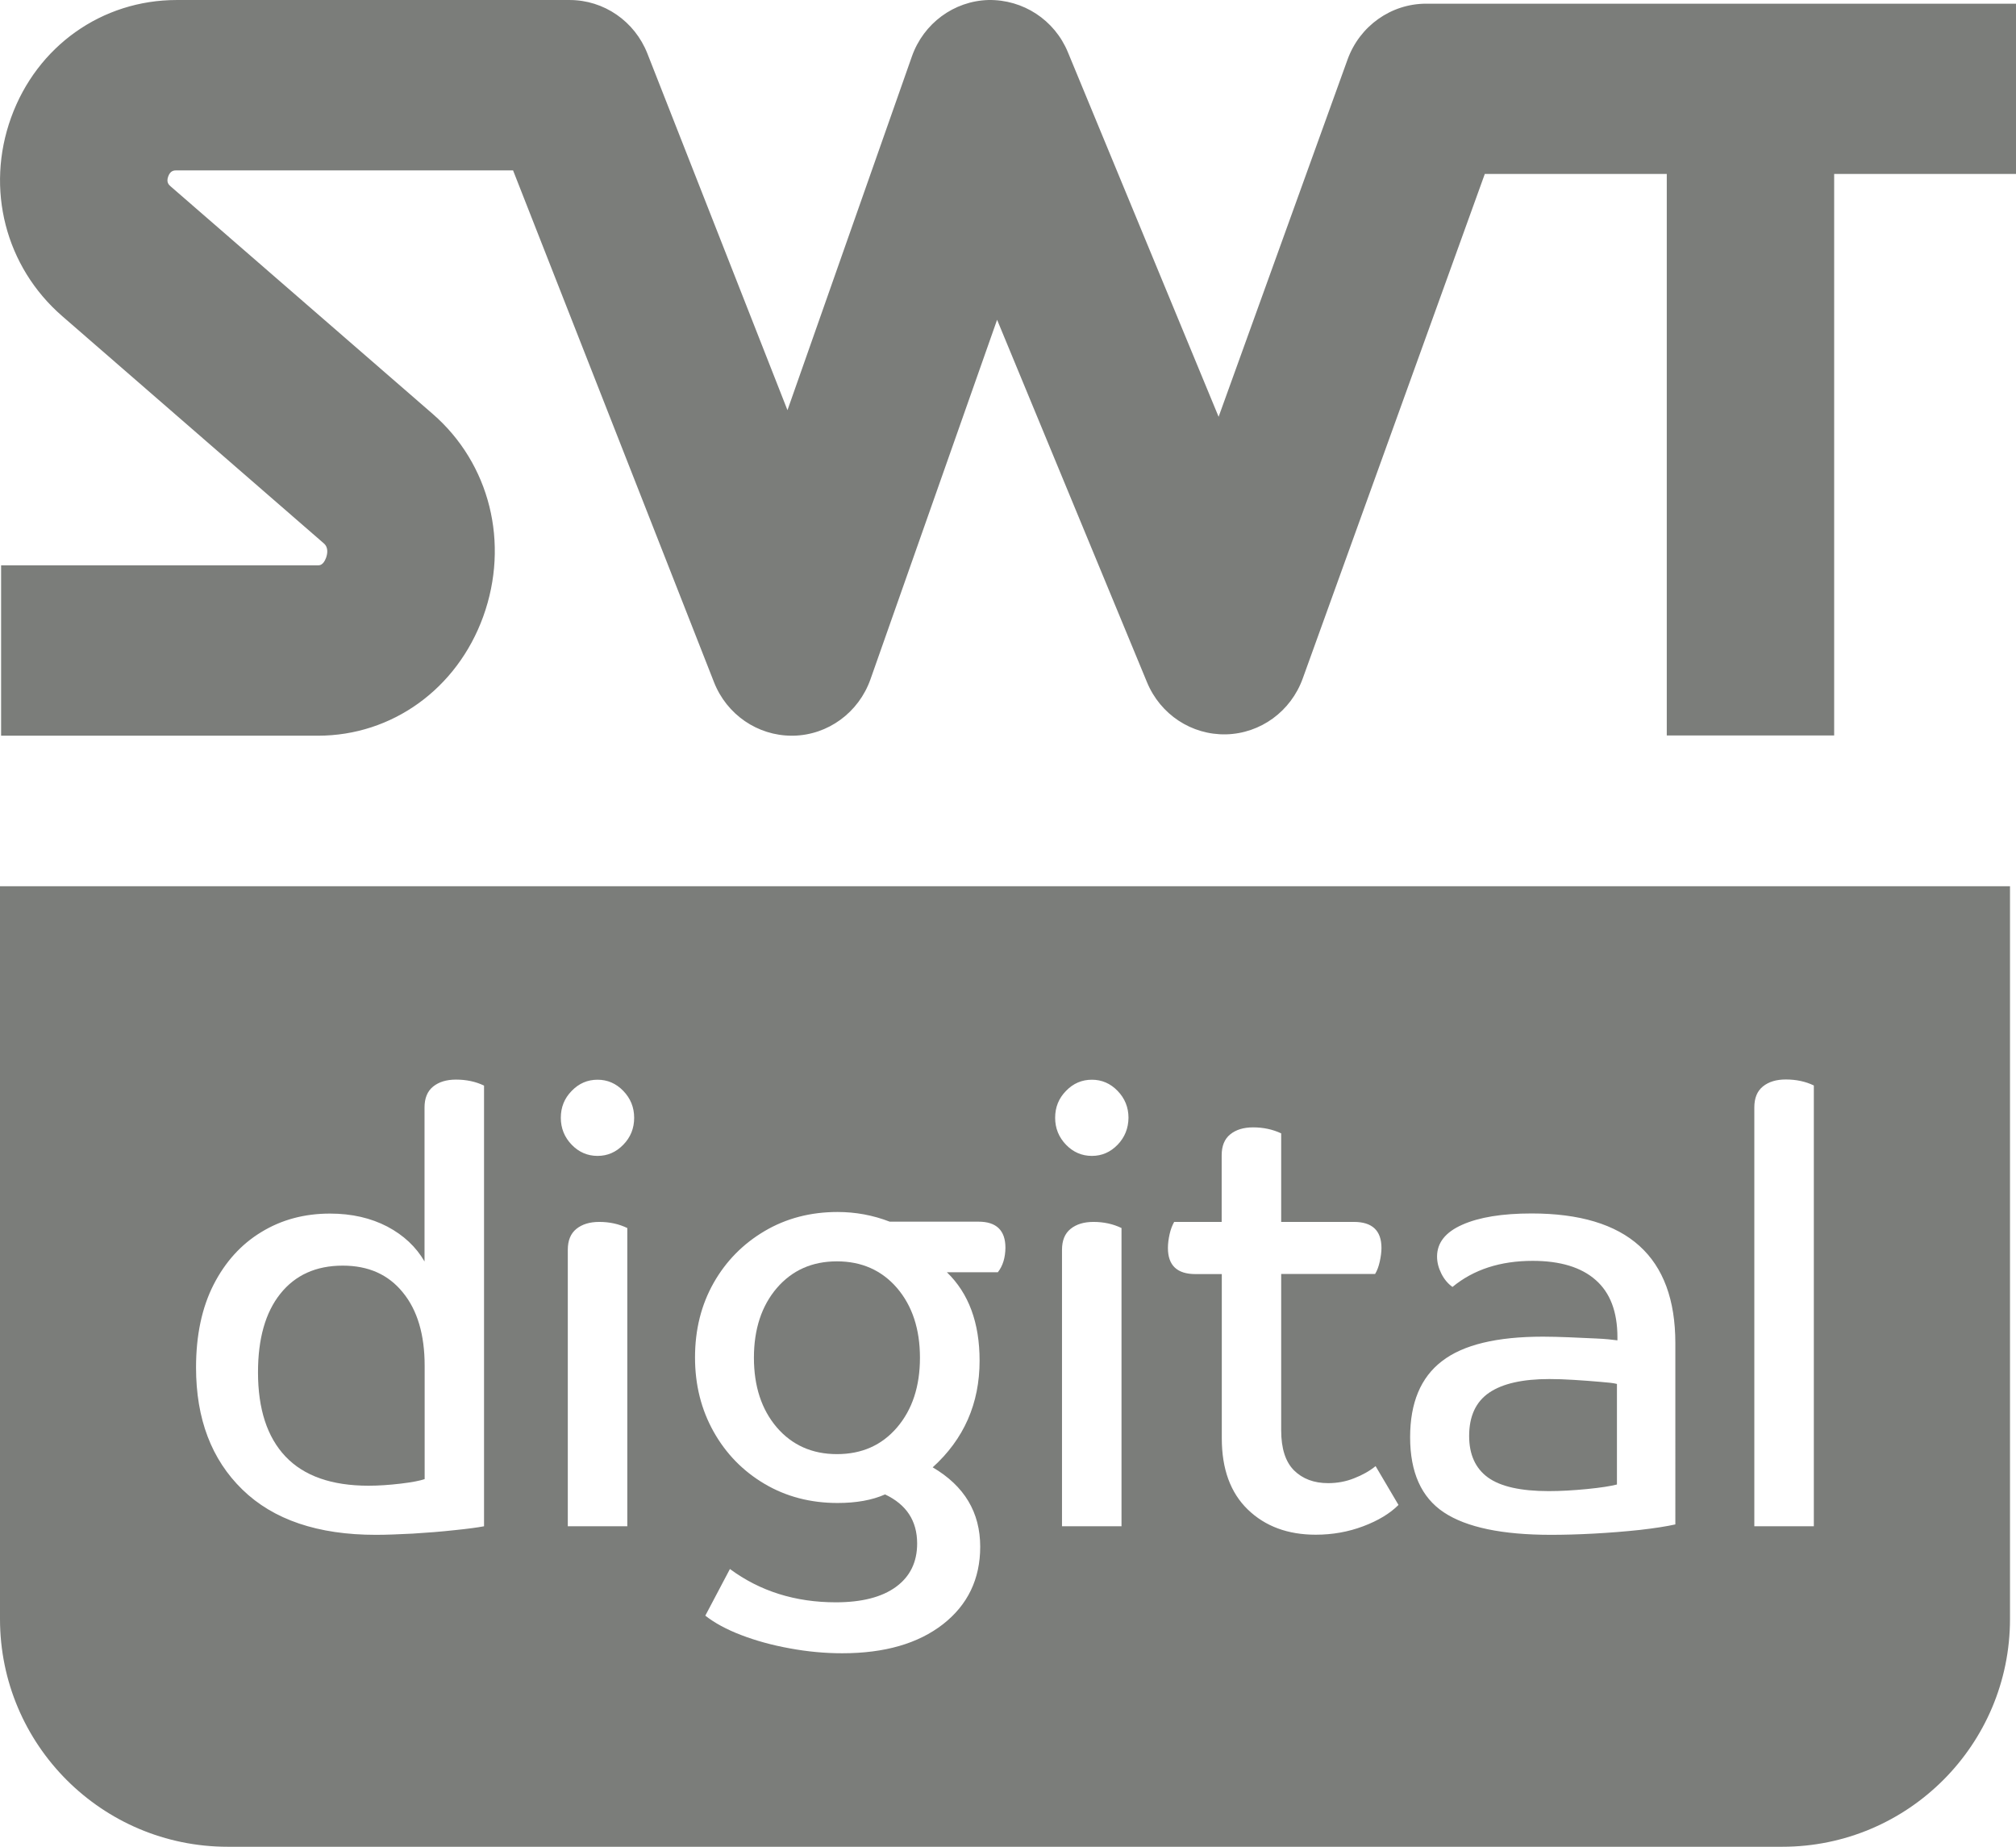
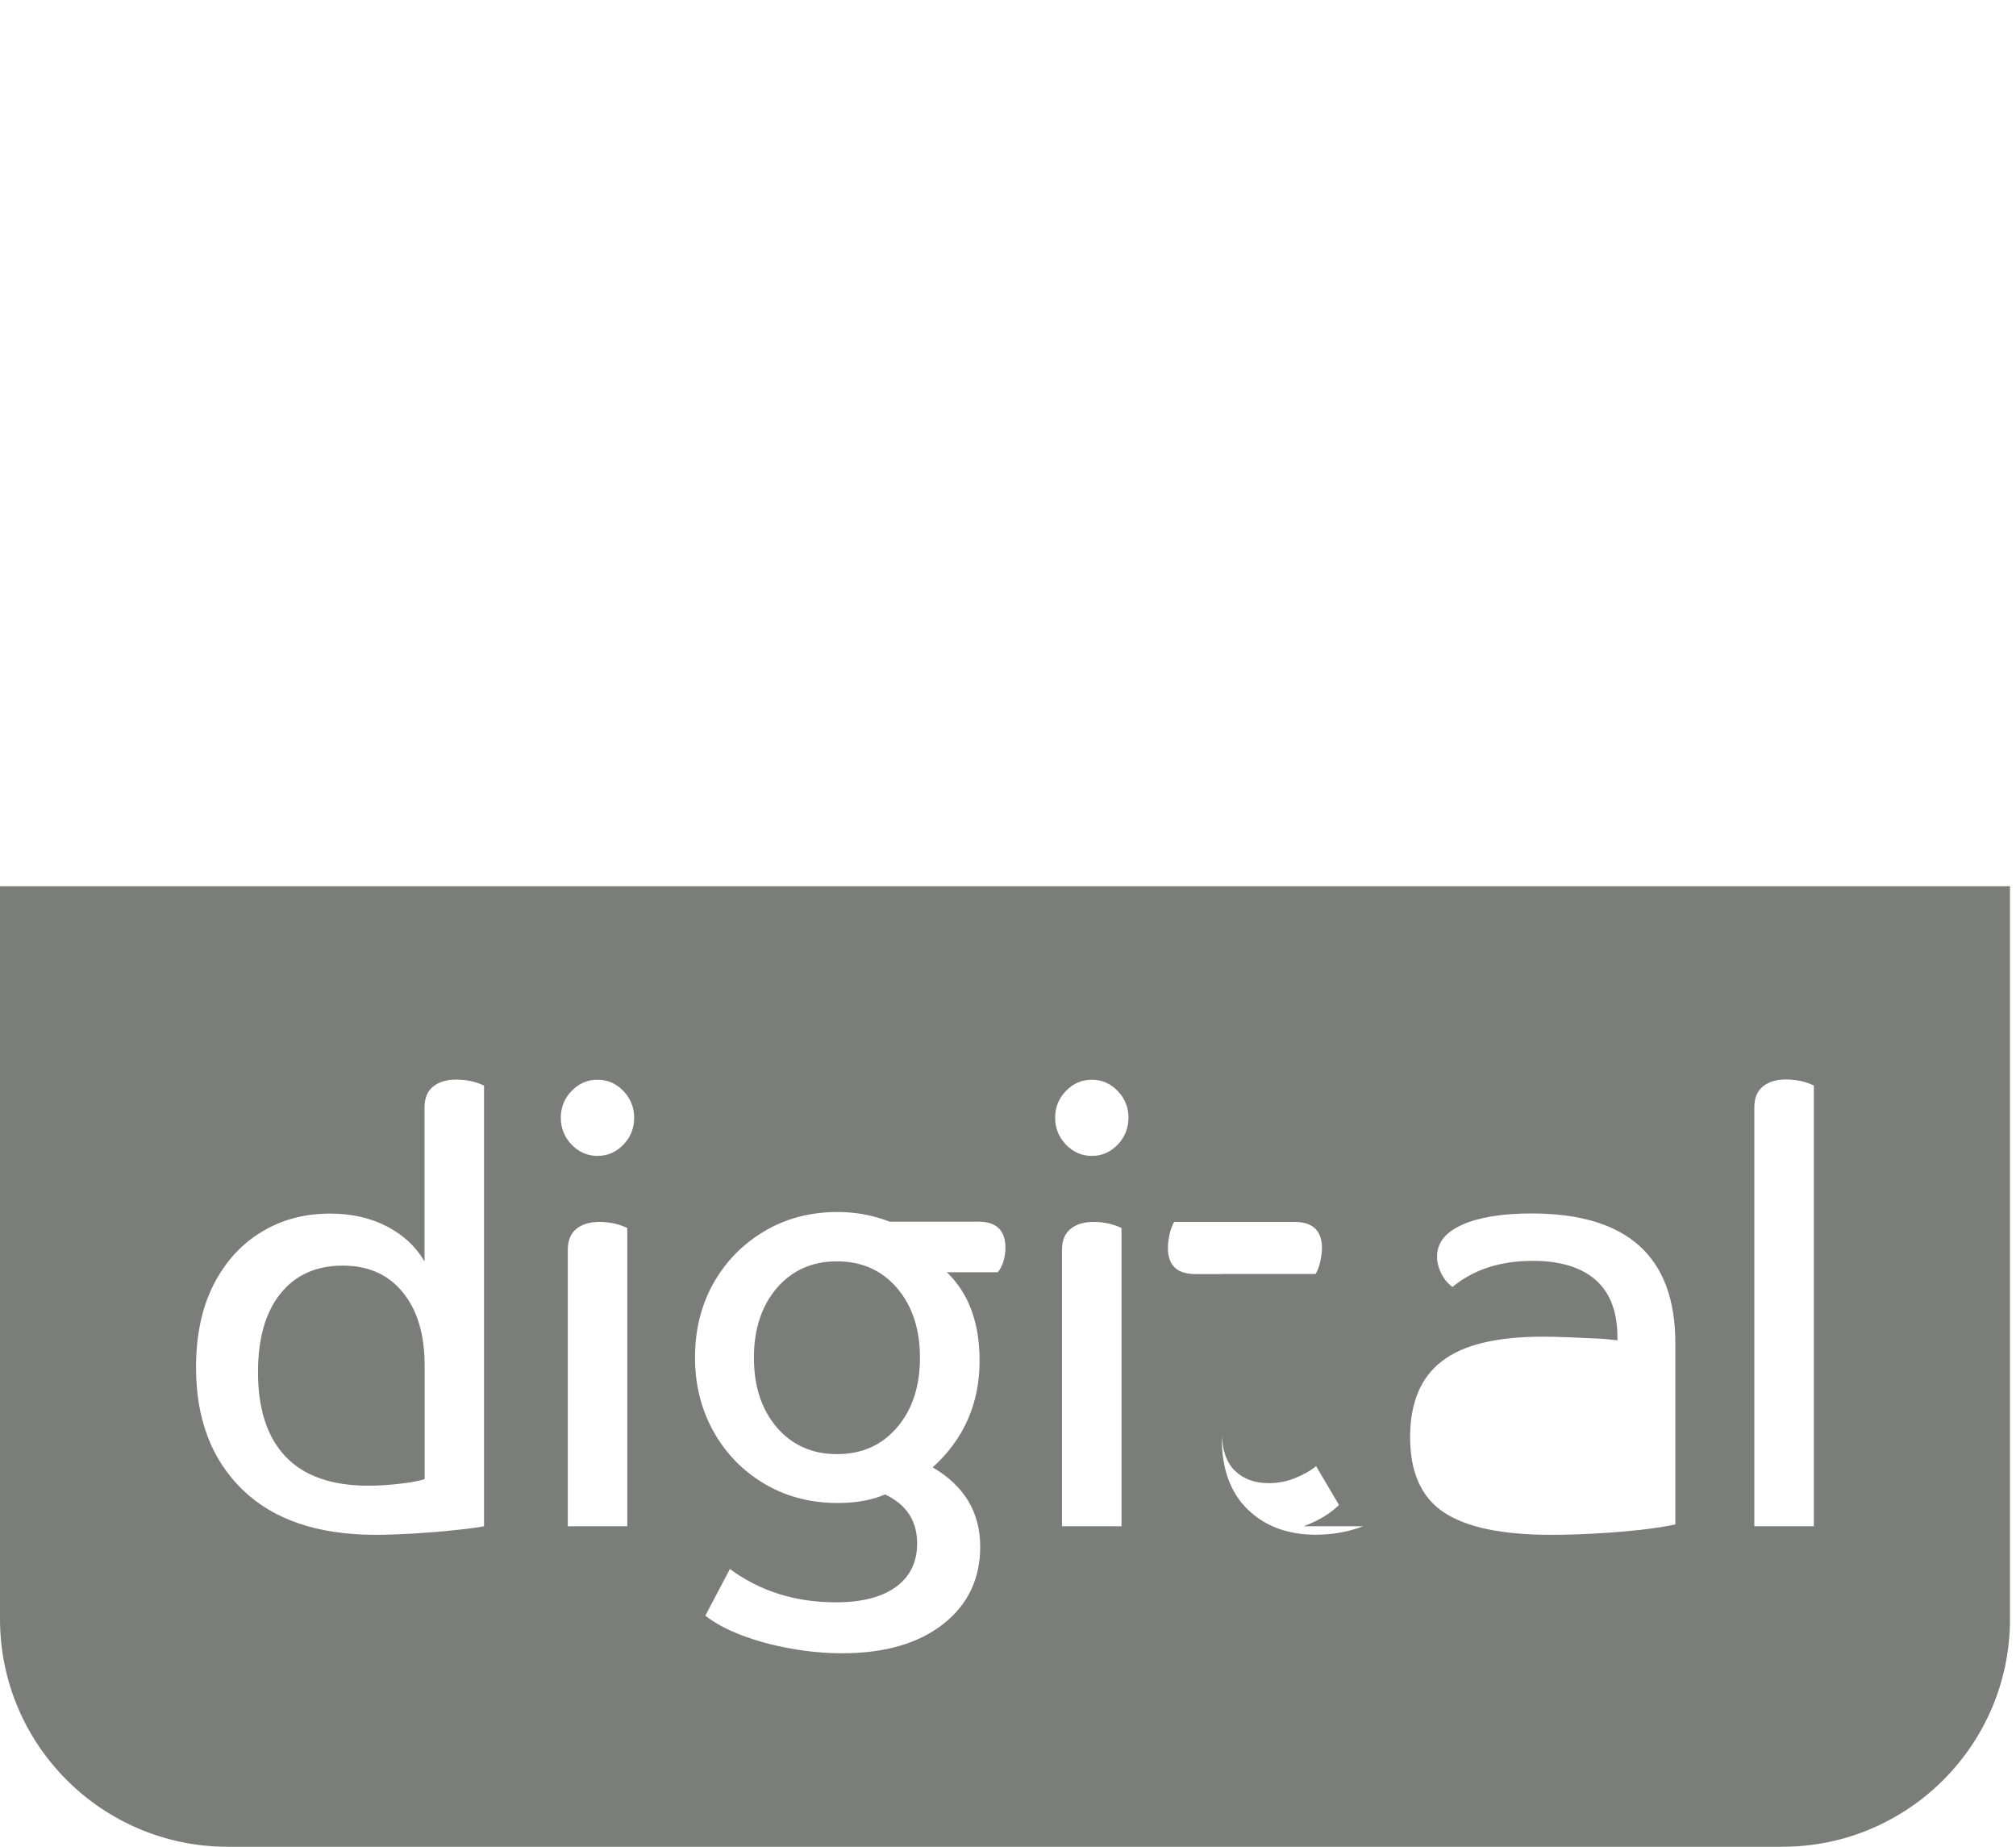
<svg xmlns="http://www.w3.org/2000/svg" xmlns:ns1="http://sodipodi.sourceforge.net/DTD/sodipodi-0.dtd" xmlns:ns2="http://www.inkscape.org/namespaces/inkscape" version="1.1" id="Layer_1" x="0px" y="0px" viewBox="0 0 164.64 150.791" xml:space="preserve" ns1:docname="SWT-Digital-logo-final-02.svg" width="164.64" height="150.791">
  <defs id="defs6" />
  <ns1:namedview id="namedview6" pagecolor="#ffffff" bordercolor="#000000" borderopacity="0.25" ns2:showpageshadow="2" ns2:pageopacity="0.0" ns2:pagecheckerboard="0" ns2:deskcolor="#d1d1d1" />
  <style type="text/css" id="style1">
	.st0{fill:#4299AE;}
	.st1{fill:#0D2848;}
	.st2{fill:#FFFFFF;}
</style>
  <g id="g6" transform="translate(-26.23,-26.229)">
-     <path class="st1" d="M 190.86,26.53 H 142.7 c -2.87,0 -5.43,1.82 -6.42,4.56 L 125.75,60.26 113.44,30.49 c -1.09,-2.64 -3.66,-4.31 -6.49,-4.26 -2.82,0.08 -5.3,1.91 -6.25,4.61 L 90.54,59.72 79.1,30.6 C 78.06,27.96 75.55,26.23 72.75,26.23 H 40.66 c -6.1,0 -11.41,3.76 -13.52,9.59 -2.11,5.83 -0.47,12.19 4.17,16.22 L 52.68,70.6 c 0.4,0.35 0.28,0.88 0.18,1.17 -0.23,0.62 -0.54,0.62 -0.66,0.62 H 26.32 V 86.3 H 52.2 c 6.05,0 11.35,-3.82 13.49,-9.72 2.17,-6 0.55,-12.5 -4.13,-16.56 L 40.18,41.46 c -0.16,-0.14 -0.39,-0.34 -0.21,-0.83 0.18,-0.49 0.49,-0.49 0.7,-0.49 h 27.46 l 16.41,41.79 c 1.04,2.65 3.56,4.37 6.35,4.37 0.04,0 0.08,0 0.12,0 2.84,-0.05 5.35,-1.89 6.31,-4.61 l 10.34,-29.35 12.24,29.59 c 1.09,2.64 3.64,4.32 6.46,4.26 2.81,-0.07 5.29,-1.87 6.26,-4.56 l 14.87,-41.2 h 14.86 v 45.85 h 13.67 V 40.43 h 14.85 v -13.9 z" id="path1" style="fill:#7b7d7a;fill-opacity:1" />
    <g id="g5">
      <path class="st1" d="m 94.58,129.22 c -2.03,0 -3.66,0.73 -4.91,2.18 -1.24,1.45 -1.87,3.35 -1.87,5.69 0,2.34 0.63,4.24 1.87,5.69 1.25,1.45 2.89,2.18 4.91,2.18 2.03,0 3.66,-0.72 4.91,-2.18 1.24,-1.45 1.87,-3.35 1.87,-5.69 0,-2.34 -0.63,-4.24 -1.87,-5.69 -1.25,-1.45 -2.89,-2.18 -4.91,-2.18 z" id="path2" style="fill:#7b7d7a;fill-opacity:1" />
-       <path class="st1" d="m 154.79,138.9 c -0.76,-0.05 -1.44,-0.07 -2.03,-0.07 -2.18,0 -3.82,0.37 -4.91,1.11 -1.09,0.74 -1.64,1.92 -1.64,3.54 0,1.52 0.52,2.65 1.54,3.39 1.03,0.74 2.68,1.11 4.96,1.11 0.97,0 2.01,-0.06 3.14,-0.17 1.12,-0.11 1.93,-0.24 2.43,-0.37 v -8.21 c -0.25,-0.07 -0.7,-0.12 -1.35,-0.17 -0.66,-0.06 -1.37,-0.11 -2.14,-0.16 z" id="path3" style="fill:#7b7d7a;fill-opacity:1" />
-       <path class="st1" d="m 26.23,98.59 v 59.83 c 0,10.27 8.33,18.6 18.6,18.6 h 126.95 c 10.27,0 18.6,-8.33 18.6,-18.6 V 98.59 Z m 39.54,52.26 c -0.53,0.1 -1.34,0.21 -2.43,0.32 -1.09,0.12 -2.22,0.21 -3.39,0.28 -1.17,0.06 -2.18,0.1 -3.02,0.1 -4.74,0 -8.37,-1.23 -10.9,-3.69 -2.53,-2.46 -3.79,-5.78 -3.79,-9.97 0,-2.64 0.48,-4.89 1.43,-6.76 0.95,-1.86 2.25,-3.3 3.9,-4.3 1.65,-1.01 3.52,-1.51 5.61,-1.51 1.78,0 3.33,0.36 4.68,1.06 1.34,0.71 2.35,1.66 3.04,2.85 v -12.57 c 0,-0.76 0.23,-1.33 0.7,-1.71 0.47,-0.38 1.09,-0.57 1.87,-0.57 0.84,0 1.61,0.16 2.29,0.49 v 35.98 z m 11.69,0 H 72.6 v -22.57 c 0,-0.76 0.23,-1.33 0.7,-1.71 0.47,-0.38 1.09,-0.57 1.87,-0.57 0.84,0 1.61,0.17 2.29,0.5 z M 77.13,119.7 c -0.59,0.61 -1.29,0.91 -2.1,0.91 -0.81,0 -1.52,-0.3 -2.11,-0.91 -0.59,-0.61 -0.89,-1.35 -0.89,-2.2 0,-0.86 0.29,-1.59 0.89,-2.2 0.59,-0.61 1.29,-0.91 2.11,-0.91 0.81,0 1.51,0.3 2.1,0.91 0.59,0.61 0.89,1.34 0.89,2.2 0,0.85 -0.29,1.59 -0.89,2.2 z m 30.59,10.41 h -4.16 c 1.78,1.72 2.67,4.12 2.67,7.22 0,3.5 -1.28,6.4 -3.83,8.71 2.59,1.52 3.88,3.68 3.88,6.48 0,2.64 -1.02,4.75 -3.04,6.33 -2.03,1.58 -4.77,2.37 -8.23,2.37 -1.4,0 -2.83,-0.13 -4.28,-0.4 -1.45,-0.26 -2.78,-0.63 -3.98,-1.09 -1.2,-0.46 -2.17,-0.99 -2.92,-1.58 l 2.01,-3.81 c 2.46,1.82 5.35,2.72 8.65,2.72 2.12,0 3.76,-0.42 4.91,-1.26 1.15,-0.84 1.73,-2.02 1.73,-3.54 0,-1.85 -0.87,-3.18 -2.62,-4.01 -1.06,0.47 -2.35,0.7 -3.88,0.7 -2.21,0 -4.2,-0.52 -5.96,-1.56 -1.76,-1.04 -3.15,-2.46 -4.16,-4.26 -1.01,-1.8 -1.52,-3.82 -1.52,-6.06 0,-2.28 0.51,-4.3 1.52,-6.09 1.01,-1.78 2.4,-3.19 4.16,-4.23 1.76,-1.04 3.75,-1.56 5.96,-1.56 1.47,0 2.89,0.26 4.26,0.79 h 7.25 c 1.46,0 2.2,0.71 2.2,2.13 -0.01,0.81 -0.21,1.48 -0.62,2 z m 10.1,20.74 h -4.86 v -22.57 c 0,-0.76 0.23,-1.33 0.7,-1.71 0.47,-0.38 1.09,-0.57 1.87,-0.57 0.84,0 1.61,0.17 2.29,0.5 z M 117.5,119.7 c -0.59,0.61 -1.29,0.91 -2.1,0.91 -0.81,0 -1.52,-0.3 -2.11,-0.91 -0.59,-0.61 -0.89,-1.35 -0.89,-2.2 0,-0.86 0.29,-1.59 0.89,-2.2 0.59,-0.61 1.29,-0.91 2.11,-0.91 0.81,0 1.51,0.3 2.1,0.91 0.59,0.61 0.89,1.34 0.89,2.2 -0.01,0.85 -0.3,1.59 -0.89,2.2 z m 20.06,31.15 c -1.22,0.46 -2.51,0.69 -3.88,0.69 -2.27,0 -4.12,-0.68 -5.54,-2.05 -1.42,-1.37 -2.13,-3.31 -2.13,-5.82 v -13.41 h -2.15 c -1.5,0 -2.25,-0.71 -2.25,-2.13 0,-0.36 0.05,-0.74 0.14,-1.14 0.09,-0.4 0.22,-0.72 0.37,-0.99 H 126 v -5.44 c 0,-0.76 0.23,-1.33 0.7,-1.71 0.47,-0.38 1.09,-0.57 1.87,-0.57 0.84,0 1.61,0.17 2.29,0.49 V 126 h 5.94 c 1.5,0 2.25,0.71 2.25,2.13 0,0.33 -0.05,0.7 -0.14,1.11 -0.09,0.41 -0.22,0.75 -0.38,1.01 h -7.67 v 12.77 c 0,1.48 0.35,2.57 1.05,3.27 0.7,0.69 1.63,1.04 2.78,1.04 0.75,0 1.46,-0.13 2.13,-0.4 0.67,-0.26 1.26,-0.59 1.75,-0.99 l 1.87,3.17 c -0.7,0.7 -1.66,1.28 -2.88,1.74 z m 25.49,-0.15 c -0.72,0.16 -1.68,0.31 -2.9,0.45 -1.21,0.13 -2.47,0.23 -3.76,0.3 -1.3,0.07 -2.46,0.1 -3.49,0.1 -3.99,0 -6.91,-0.61 -8.75,-1.83 -1.84,-1.22 -2.76,-3.27 -2.76,-6.14 0,-2.8 0.86,-4.88 2.6,-6.21 1.73,-1.34 4.48,-2 8.25,-2 0.62,0 1.33,0.02 2.11,0.05 0.78,0.03 1.53,0.07 2.24,0.1 0.72,0.03 1.29,0.09 1.73,0.15 v -0.25 c 0,-2.08 -0.59,-3.64 -1.78,-4.68 -1.18,-1.04 -2.9,-1.56 -5.14,-1.56 -2.65,0 -4.83,0.71 -6.55,2.13 -0.38,-0.27 -0.68,-0.63 -0.91,-1.09 -0.23,-0.46 -0.35,-0.92 -0.35,-1.39 0,-1.12 0.68,-1.99 2.06,-2.6 1.37,-0.61 3.26,-0.92 5.66,-0.92 7.83,0 11.74,3.53 11.74,10.59 z m 11.31,0.15 h -4.86 v -34.2 c 0,-0.76 0.23,-1.33 0.7,-1.71 0.47,-0.38 1.09,-0.57 1.87,-0.57 0.84,0 1.61,0.16 2.29,0.49 z" id="path4" style="fill:#7b7d7a;fill-opacity:1" />
+       <path class="st1" d="m 26.23,98.59 v 59.83 c 0,10.27 8.33,18.6 18.6,18.6 h 126.95 c 10.27,0 18.6,-8.33 18.6,-18.6 V 98.59 Z m 39.54,52.26 c -0.53,0.1 -1.34,0.21 -2.43,0.32 -1.09,0.12 -2.22,0.21 -3.39,0.28 -1.17,0.06 -2.18,0.1 -3.02,0.1 -4.74,0 -8.37,-1.23 -10.9,-3.69 -2.53,-2.46 -3.79,-5.78 -3.79,-9.97 0,-2.64 0.48,-4.89 1.43,-6.76 0.95,-1.86 2.25,-3.3 3.9,-4.3 1.65,-1.01 3.52,-1.51 5.61,-1.51 1.78,0 3.33,0.36 4.68,1.06 1.34,0.71 2.35,1.66 3.04,2.85 v -12.57 c 0,-0.76 0.23,-1.33 0.7,-1.71 0.47,-0.38 1.09,-0.57 1.87,-0.57 0.84,0 1.61,0.16 2.29,0.49 v 35.98 z m 11.69,0 H 72.6 v -22.57 c 0,-0.76 0.23,-1.33 0.7,-1.71 0.47,-0.38 1.09,-0.57 1.87,-0.57 0.84,0 1.61,0.17 2.29,0.5 z M 77.13,119.7 c -0.59,0.61 -1.29,0.91 -2.1,0.91 -0.81,0 -1.52,-0.3 -2.11,-0.91 -0.59,-0.61 -0.89,-1.35 -0.89,-2.2 0,-0.86 0.29,-1.59 0.89,-2.2 0.59,-0.61 1.29,-0.91 2.11,-0.91 0.81,0 1.51,0.3 2.1,0.91 0.59,0.61 0.89,1.34 0.89,2.2 0,0.85 -0.29,1.59 -0.89,2.2 z m 30.59,10.41 h -4.16 c 1.78,1.72 2.67,4.12 2.67,7.22 0,3.5 -1.28,6.4 -3.83,8.71 2.59,1.52 3.88,3.68 3.88,6.48 0,2.64 -1.02,4.75 -3.04,6.33 -2.03,1.58 -4.77,2.37 -8.23,2.37 -1.4,0 -2.83,-0.13 -4.28,-0.4 -1.45,-0.26 -2.78,-0.63 -3.98,-1.09 -1.2,-0.46 -2.17,-0.99 -2.92,-1.58 l 2.01,-3.81 c 2.46,1.82 5.35,2.72 8.65,2.72 2.12,0 3.76,-0.42 4.91,-1.26 1.15,-0.84 1.73,-2.02 1.73,-3.54 0,-1.85 -0.87,-3.18 -2.62,-4.01 -1.06,0.47 -2.35,0.7 -3.88,0.7 -2.21,0 -4.2,-0.52 -5.96,-1.56 -1.76,-1.04 -3.15,-2.46 -4.16,-4.26 -1.01,-1.8 -1.52,-3.82 -1.52,-6.06 0,-2.28 0.51,-4.3 1.52,-6.09 1.01,-1.78 2.4,-3.19 4.16,-4.23 1.76,-1.04 3.75,-1.56 5.96,-1.56 1.47,0 2.89,0.26 4.26,0.79 h 7.25 c 1.46,0 2.2,0.71 2.2,2.13 -0.01,0.81 -0.21,1.48 -0.62,2 z m 10.1,20.74 h -4.86 v -22.57 c 0,-0.76 0.23,-1.33 0.7,-1.71 0.47,-0.38 1.09,-0.57 1.87,-0.57 0.84,0 1.61,0.17 2.29,0.5 z M 117.5,119.7 c -0.59,0.61 -1.29,0.91 -2.1,0.91 -0.81,0 -1.52,-0.3 -2.11,-0.91 -0.59,-0.61 -0.89,-1.35 -0.89,-2.2 0,-0.86 0.29,-1.59 0.89,-2.2 0.59,-0.61 1.29,-0.91 2.11,-0.91 0.81,0 1.51,0.3 2.1,0.91 0.59,0.61 0.89,1.34 0.89,2.2 -0.01,0.85 -0.3,1.59 -0.89,2.2 z m 20.06,31.15 c -1.22,0.46 -2.51,0.69 -3.88,0.69 -2.27,0 -4.12,-0.68 -5.54,-2.05 -1.42,-1.37 -2.13,-3.31 -2.13,-5.82 v -13.41 h -2.15 c -1.5,0 -2.25,-0.71 -2.25,-2.13 0,-0.36 0.05,-0.74 0.14,-1.14 0.09,-0.4 0.22,-0.72 0.37,-0.99 H 126 v -5.44 V 126 h 5.94 c 1.5,0 2.25,0.71 2.25,2.13 0,0.33 -0.05,0.7 -0.14,1.11 -0.09,0.41 -0.22,0.75 -0.38,1.01 h -7.67 v 12.77 c 0,1.48 0.35,2.57 1.05,3.27 0.7,0.69 1.63,1.04 2.78,1.04 0.75,0 1.46,-0.13 2.13,-0.4 0.67,-0.26 1.26,-0.59 1.75,-0.99 l 1.87,3.17 c -0.7,0.7 -1.66,1.28 -2.88,1.74 z m 25.49,-0.15 c -0.72,0.16 -1.68,0.31 -2.9,0.45 -1.21,0.13 -2.47,0.23 -3.76,0.3 -1.3,0.07 -2.46,0.1 -3.49,0.1 -3.99,0 -6.91,-0.61 -8.75,-1.83 -1.84,-1.22 -2.76,-3.27 -2.76,-6.14 0,-2.8 0.86,-4.88 2.6,-6.21 1.73,-1.34 4.48,-2 8.25,-2 0.62,0 1.33,0.02 2.11,0.05 0.78,0.03 1.53,0.07 2.24,0.1 0.72,0.03 1.29,0.09 1.73,0.15 v -0.25 c 0,-2.08 -0.59,-3.64 -1.78,-4.68 -1.18,-1.04 -2.9,-1.56 -5.14,-1.56 -2.65,0 -4.83,0.71 -6.55,2.13 -0.38,-0.27 -0.68,-0.63 -0.91,-1.09 -0.23,-0.46 -0.35,-0.92 -0.35,-1.39 0,-1.12 0.68,-1.99 2.06,-2.6 1.37,-0.61 3.26,-0.92 5.66,-0.92 7.83,0 11.74,3.53 11.74,10.59 z m 11.31,0.15 h -4.86 v -34.2 c 0,-0.76 0.23,-1.33 0.7,-1.71 0.47,-0.38 1.09,-0.57 1.87,-0.57 0.84,0 1.61,0.16 2.29,0.49 z" id="path4" style="fill:#7b7d7a;fill-opacity:1" />
      <path class="st1" d="m 54.22,129.57 c -2.18,0 -3.88,0.77 -5.1,2.3 -1.22,1.53 -1.82,3.67 -1.82,6.41 0,3 0.75,5.3 2.25,6.88 1.5,1.58 3.76,2.38 6.78,2.38 0.81,0 1.68,-0.06 2.62,-0.17 0.93,-0.11 1.59,-0.24 1.96,-0.37 v -9.25 c 0,-2.54 -0.59,-4.54 -1.78,-5.99 -1.19,-1.47 -2.82,-2.19 -4.91,-2.19 z" id="path5" style="fill:#7b7d7a;fill-opacity:1" />
    </g>
  </g>
</svg>